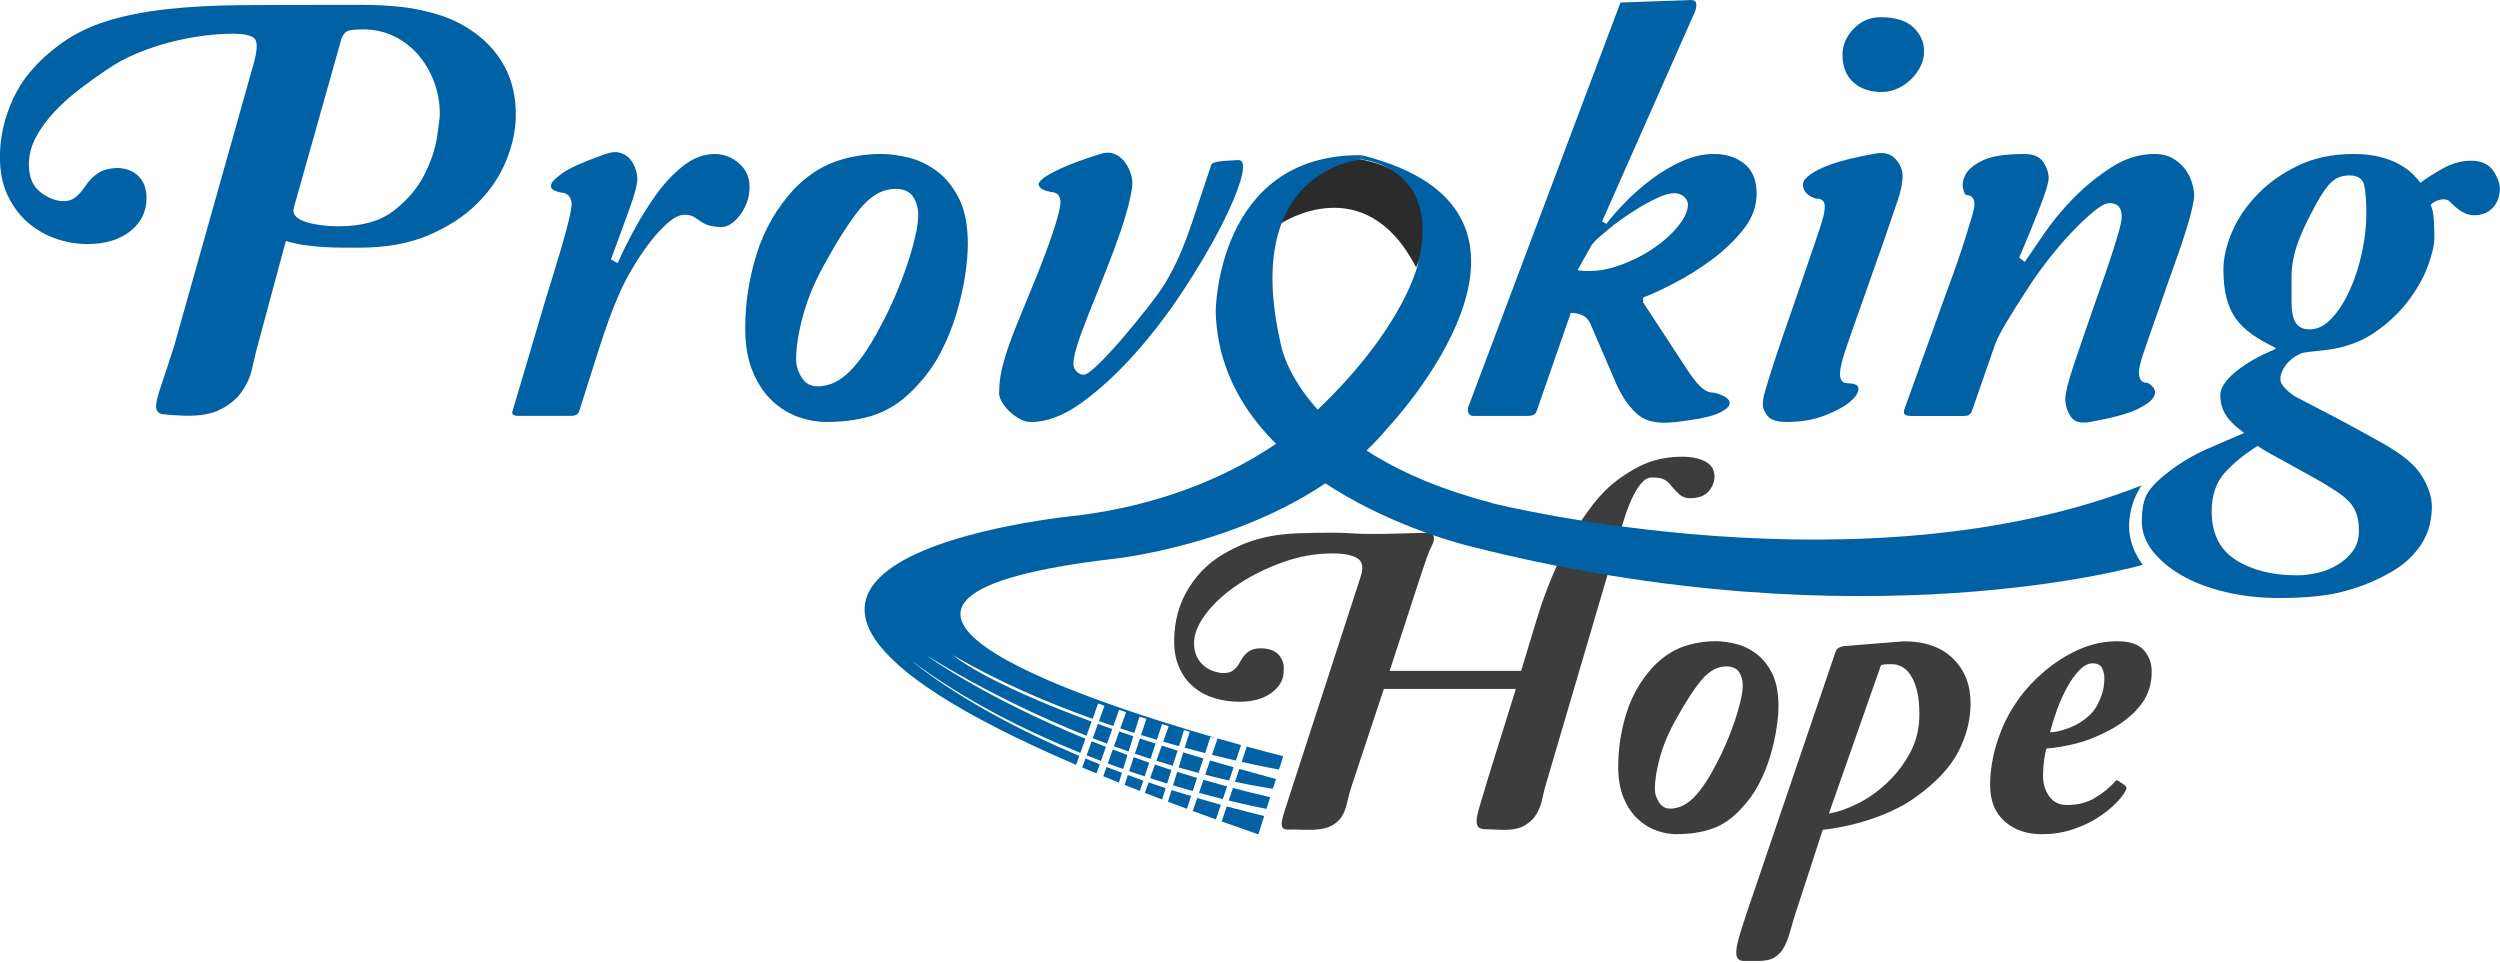
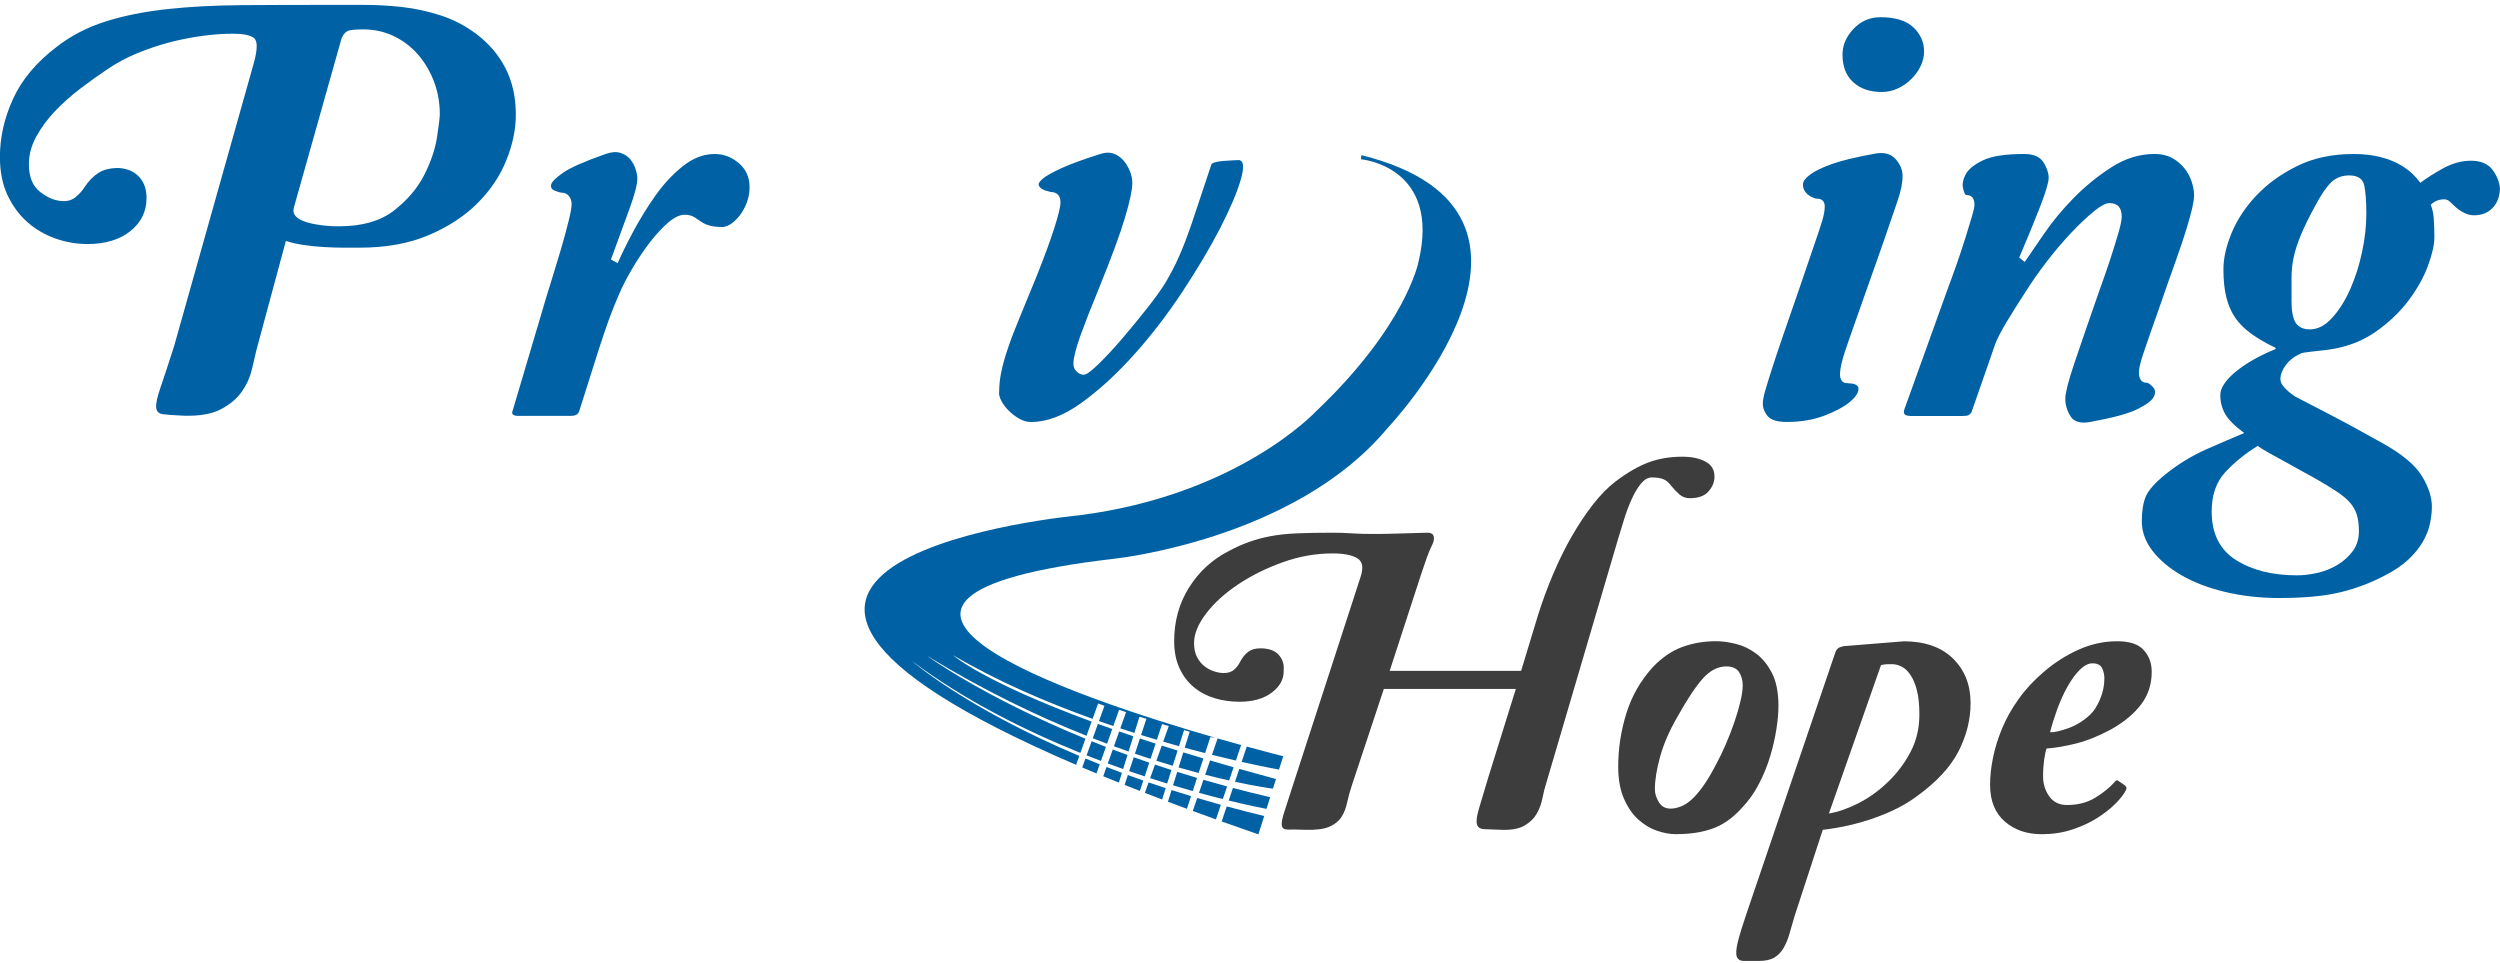
<svg xmlns="http://www.w3.org/2000/svg" width="100%" height="100%" viewBox="0 0 600 231" xml:space="preserve" style="fill-rule:evenodd;clip-rule:evenodd;stroke-linejoin:round;stroke-miterlimit:2;">
  <g id="Layer_1-2">
-     <path d="M307.31,53.71C307.31,53.71 327.48,40.08 339.87,64.18C339.87,64.18 350.33,42.79 326.54,38.24C326.54,38.24 311.98,37.74 307.31,53.71" style="fill:rgb(43,43,43);fill-rule:nonzero;" />
    <path d="M258.259,183.559C143.731,134.366 258.85,123.69 258.85,123.69C297.2,118.84 315.83,98.73 315.83,98.73C337.43,78.24 340.41,62.97 340.41,62.97C345.973,39.993 326.8,38.237 326.611,38.22L326.75,37.24C382.11,51.05 332.94,102.82 332.94,102.82C310.6,129.63 267.39,134.1 267.39,134.1C187.367,143.45 257.409,167.178 291.682,177.063L290.49,176.9L289.233,180.744C287.674,180.345 286.038,179.915 284.337,179.452L285.53,175.62L284.17,175.22L282.953,179.072C281.721,178.73 280.457,178.372 279.166,177.997L280.5,174.27L278.9,173.78L277.647,177.551C276.405,177.183 275.139,176.8 273.854,176.402L275.14,172.5L273.46,172.03L272.253,175.9C271.138,175.547 270.011,175.183 268.871,174.808L270.26,170.91L268.58,170.35L267.196,174.249C266.056,173.865 264.905,173.47 263.746,173.062L265.07,169.39L263.55,168.83L262.224,172.522C251.101,168.538 239.331,163.485 228.72,157.23C228.72,157.23 235.599,163.473 261.987,173.181L260.764,176.587C249.166,171.962 236.085,165.731 222.47,157.38C222.47,157.38 235.761,167.156 260.51,177.293L259.29,180.69C245.946,175.312 231.521,168.098 218.88,158.66C218.88,158.66 231.673,169.873 259.028,181.419L258.259,183.559ZM263.503,173.734C264.616,174.138 265.763,174.548 266.943,174.962L265.691,178.491C264.564,178.069 263.421,177.632 262.261,177.178L263.503,173.734ZM262.002,177.898C263.12,178.348 264.26,178.799 265.423,179.249L264.227,182.618C263.088,182.188 261.939,181.744 260.78,181.285L262.002,177.898ZM260.509,182.038C261.628,182.502 262.772,182.967 263.939,183.43L263.159,185.628C261.995,185.145 260.854,184.665 259.733,184.189L260.509,182.038ZM268.609,175.544C269.711,175.926 270.842,176.312 272.002,176.703L270.861,180.36C269.709,179.958 268.535,179.539 267.342,179.102L268.609,175.544ZM267.065,179.878C268.223,180.318 269.401,180.756 270.601,181.193L269.55,184.563C268.339,184.136 267.112,183.693 265.87,183.233L267.065,179.878ZM265.571,184.073C266.777,184.543 268.008,185.012 269.264,185.48L268.533,187.825C267.257,187.312 266.006,186.803 264.778,186.298L265.571,184.073ZM273.581,177.231C274.804,177.638 276.057,178.049 277.343,178.465L276.126,182.127C274.905,181.733 273.655,181.319 272.378,180.883L273.581,177.231ZM272.098,181.734C273.318,182.17 274.56,182.605 275.823,183.037L274.729,186.331C273.507,185.928 272.263,185.508 270.998,185.07L272.098,181.734ZM270.69,186.006C271.903,186.451 273.138,186.893 274.396,187.333L273.569,189.822C272.328,189.336 271.108,188.854 269.909,188.376L270.69,186.006ZM278.828,178.942C280.062,179.337 281.325,179.735 282.617,180.138L281.466,183.78C280.192,183.403 278.879,183.002 277.528,182.575L278.828,178.942ZM277.195,183.503C278.49,183.939 279.806,184.371 281.144,184.8L280.118,188.047C278.791,187.64 277.427,187.21 276.031,186.757L277.195,183.503ZM275.666,187.774C277.009,188.237 278.376,188.697 279.769,189.153L278.907,191.881C277.502,191.346 276.122,190.816 274.767,190.289L275.666,187.774ZM283.991,180.564C285.557,181.046 287.164,181.534 288.814,182.028L287.672,185.521C286.148,185.118 284.543,184.675 282.863,184.189L283.991,180.564ZM282.535,185.243C284.091,185.733 285.676,186.218 287.288,186.696L286.256,189.852C284.749,189.428 283.17,188.97 281.529,188.476L282.535,185.243ZM281.176,189.61C282.707,190.103 284.267,190.591 285.857,191.074L284.862,194.117C283.315,193.544 281.796,192.975 280.304,192.411L281.176,189.61ZM292.223,177.218C294.25,177.801 296.144,178.333 297.868,178.809L296.606,182.534C294.867,182.134 292.947,181.677 290.876,181.159L292.223,177.218ZM290.416,182.504C292.246,183.045 294.127,183.592 296.061,184.145L294.988,187.312C293.255,186.924 291.334,186.466 289.244,185.931L290.416,182.504ZM288.828,187.148C290.684,187.687 292.577,188.218 294.506,188.737L293.477,191.775C291.739,191.339 289.825,190.839 287.76,190.271L288.828,187.148ZM287.333,191.518C289.186,192.07 291.078,192.615 293.011,193.151L291.823,196.657C289.933,195.977 288.081,195.303 286.267,194.636L287.333,191.518ZM299.078,179.141C304.526,180.633 307.98,181.49 307.98,181.49L306.96,184.694C306.388,184.593 303.108,184 297.997,182.85L299.21,179.23L299.078,179.141ZM297.432,184.535C300.255,185.335 303.189,186.147 306.236,186.969L305.501,189.279C304.752,189.18 301.531,188.729 296.397,187.622L297.432,184.535ZM295.899,189.109C298.803,189.876 301.787,190.617 304.849,191.327L303.958,194.13C303.211,193.99 299.925,193.358 294.888,192.125L295.899,189.109ZM294.415,193.536C297.325,194.328 300.324,195.099 303.412,195.845L302.01,200.25C298.987,199.204 296.052,198.171 293.203,197.152L294.415,193.536Z" style="fill:rgb(0,98,164);" />
    <path d="M365.07,161L369.09,147.75C370.15,144.36 371.37,141.03 372.75,137.79C374.13,134.54 375.62,131.51 377.25,128.67C378.88,125.85 380.57,123.3 382.34,121.04C384.1,118.79 385.9,116.95 387.75,115.54C390.65,113.35 393.31,111.82 395.74,110.94C398.18,110.05 400.85,109.61 403.75,109.61C406.01,109.61 407.87,110 409.31,110.78C410.76,111.55 411.48,112.76 411.48,114.38C411.48,115.66 411,116.84 410.06,117.93C409.11,119.03 407.6,119.57 405.55,119.57C404.57,119.57 403.71,119.26 403.01,118.62C402.31,117.98 401.67,117.31 401.1,116.61C400.54,115.83 399.91,115.3 399.24,115.02C398.57,114.73 397.63,114.59 396.43,114.59C395.51,114.59 394.65,115.09 393.83,116.07C393.02,117.06 392.28,118.3 391.61,119.78C390.93,121.27 390.33,122.87 389.81,124.55C389.28,126.25 388.8,127.81 388.38,129.22L371.11,187.92C370.76,188.98 370.46,190.17 370.21,191.47C369.96,192.78 369.52,194.01 368.88,195.17C368.24,196.34 367.27,197.32 365.97,198.09C364.66,198.88 362.84,199.23 360.51,199.16C358.67,199.08 357.26,199.03 356.27,199C355.29,198.97 354.68,198.59 354.48,197.88C354.26,197.18 354.41,195.95 354.9,194.23C355.4,192.49 356.18,189.9 357.23,186.44L363.8,165.35L332.12,165.35L324.49,188.35C323.99,189.84 323.6,191.25 323.32,192.59C323.04,193.93 322.58,195.1 321.95,196.09C321.31,197.07 320.34,197.85 319.03,198.42C317.72,198.98 315.8,199.23 313.26,199.16C311.42,199.08 310.06,199.07 309.18,199.1C308.3,199.13 307.79,198.84 307.65,198.21C307.51,197.57 307.71,196.45 308.23,194.87C308.76,193.28 309.55,190.83 310.61,187.5L326.51,138.54C327.29,136.28 327.04,134.77 325.77,133.99C324.5,133.21 322.52,132.82 319.84,132.82C315.81,132.82 311.82,133.52 307.87,134.94C303.91,136.36 300.34,138.12 297.17,140.24C293.99,142.36 291.42,144.68 289.48,147.23C287.54,149.77 286.57,152.15 286.57,154.33C286.57,155.61 286.8,156.7 287.25,157.62C287.71,158.54 288.3,159.28 289.01,159.84C289.71,160.41 290.49,160.83 291.34,161.11C292.18,161.39 292.97,161.53 293.68,161.53C294.73,161.53 295.56,161.27 296.17,160.73C296.77,160.2 297.25,159.59 297.6,158.88C298.16,157.82 298.81,157.01 299.55,156.45C300.3,155.88 301.26,155.6 302.47,155.6C304.52,155.6 306,156.13 306.92,157.19C307.84,158.25 308.23,159.49 308.08,160.9C308.15,162.95 307.22,164.7 305.27,166.19C303.33,167.67 300.73,168.42 297.49,168.42C295.37,168.42 293.37,168.13 291.5,167.57C289.63,167 287.97,166.12 286.52,164.92C285.07,163.72 283.92,162.2 283.08,160.37C282.23,158.53 281.8,156.38 281.8,153.91C281.8,149.11 282.98,144.81 285.35,141.03C287.72,137.25 290.87,134.34 294.83,132.29C296.53,131.37 298.17,130.64 299.76,130.07C301.35,129.5 303.06,129.04 304.9,128.69C306.74,128.34 308.86,128.11 311.26,128C313.66,127.9 316.56,127.85 319.95,127.85C321.36,127.85 322.84,127.9 324.4,128C325.96,128.11 327.65,128.15 329.48,128.15C330.61,128.15 331.88,128.15 333.3,128.11C334.72,128.07 336.06,128.04 337.33,128C338.61,127.97 339.72,127.93 340.68,127.9C341.63,127.87 342.28,127.85 342.63,127.85C343.41,127.85 343.89,128.11 344.06,128.64C344.24,129.17 344.15,129.83 343.8,130.61C343.3,131.59 342.84,132.69 342.42,133.88C342,135.08 341.57,136.32 341.15,137.59L333.52,161.01L365.1,161.01L365.07,161Z" style="fill:rgb(61,61,61);fill-rule:nonzero;" />
    <path d="M402.37,200.21C400.82,200.21 399.23,199.92 397.6,199.35C395.97,198.79 394.47,197.87 393.09,196.59C391.71,195.33 390.59,193.65 389.7,191.56C388.81,189.48 388.37,186.95 388.37,183.99C388.37,179.67 389.02,175.43 390.32,171.22C391.63,167.01 393.77,163.29 396.74,160.04C398.92,157.78 401.27,156.18 403.78,155.26C406.28,154.35 408.98,153.89 411.89,153.89C413.3,153.89 414.87,154.1 416.6,154.53C418.34,154.95 419.95,155.73 421.47,156.86C423,157.99 424.26,159.57 425.29,161.57C426.31,163.58 426.83,166.21 426.83,169.46C426.83,171.01 426.67,172.84 426.35,174.91C426.03,177 425.54,179.17 424.87,181.42C424.2,183.69 423.3,185.91 422.16,188.1C421.04,190.29 419.62,192.27 417.92,194.04C415.87,196.3 413.61,197.89 411.14,198.81C408.66,199.73 405.74,200.19 402.34,200.19L402.37,200.21ZM400.88,194.07C401.66,194.07 402.47,193.91 403.32,193.59C404.16,193.28 405.03,192.73 405.92,191.95C406.8,191.17 407.74,190.09 408.72,188.72C409.71,187.34 410.73,185.62 411.79,183.58C412.64,182.02 413.45,180.35 414.23,178.54C415,176.75 415.69,174.95 416.29,173.19C416.89,171.43 417.37,169.78 417.72,168.26C418.08,166.74 418.25,165.49 418.25,164.5C418.25,163.23 417.94,162.14 417.35,161.26C416.75,160.39 415.74,159.94 414.33,159.94C412.28,159.94 410.39,160.92 408.67,162.85C406.93,164.8 404.86,167.93 402.47,172.23C400.63,175.42 399.29,178.52 398.44,181.56C397.6,184.6 397.17,187.22 397.17,189.4C397.17,190.45 397.49,191.49 398.13,192.52C398.76,193.55 399.68,194.06 400.88,194.06L400.88,194.07Z" style="fill:rgb(61,61,61);fill-rule:nonzero;" />
    <path d="M456.84,153.91C461.92,153.91 465.88,155.28 468.7,158.03C471.52,160.79 472.94,164.36 472.94,168.74C472.94,172.69 471.97,176.56 470.03,180.35C468.09,184.12 464.72,187.75 459.91,191.2C457.23,193.18 453.89,194.88 449.9,196.29C445.92,197.71 441.76,198.66 437.46,199.16L430.68,219.93C430.25,221.34 429.87,222.69 429.51,223.95C429.17,225.23 428.71,226.38 428.13,227.39C427.57,228.42 426.82,229.21 425.91,229.77C424.99,230.34 423.72,230.63 422.09,230.63L418.54,230.63C417.66,230.63 417.1,230.28 416.84,229.62C416.59,228.95 416.67,227.81 417.05,226.18C417.44,224.55 418.2,222.08 419.33,218.76L440.52,156.46C440.66,156.1 440.86,155.82 441.1,155.61C441.35,155.4 441.8,155.22 442.43,155.08L456.85,153.92L456.84,153.91ZM438.93,195.24C441.12,194.88 443.47,194.07 445.97,192.8C448.48,191.52 450.83,189.85 453.02,187.76C455.21,185.68 457.03,183.28 458.48,180.56C459.93,177.84 460.65,174.81 460.65,171.5C460.65,169.17 460.46,167.24 460.07,165.73C459.69,164.2 459.17,162.97 458.53,162.02C457.9,161.06 457.19,160.4 456.42,160C455.64,159.61 454.9,159.41 454.19,159.41L452.97,159.41C452.51,159.41 452,159.49 451.44,159.63L438.94,195.24L438.93,195.24Z" style="fill:rgb(61,61,61);fill-rule:nonzero;" />
    <path d="M510.03,188.55C510.37,188.83 510.45,189.19 510.24,189.6C509.74,190.6 508.9,191.69 507.7,192.89C506.5,194.09 505.04,195.23 503.31,196.33C501.58,197.43 499.59,198.35 497.32,199.09C495.06,199.84 492.63,200.21 490.01,200.21C486.41,200.21 483.44,199.18 481.11,197.13C478.78,195.09 477.62,192.15 477.62,188.34C477.62,186.37 477.84,184.23 478.31,181.93C478.76,179.64 479.49,177.27 480.48,174.88C481.47,172.47 482.79,170.11 484.46,167.78C486.11,165.45 488.12,163.29 490.44,161.31C493.05,159.05 495.87,157.26 498.87,155.91C501.88,154.57 504.96,153.9 508.14,153.9C511.11,153.9 513.23,154.6 514.5,156.02C515.78,157.44 516.41,159.16 516.41,161.21C516.41,164.18 515.59,166.77 513.92,168.99C512.26,171.22 509.88,173.22 506.77,174.99C503.8,176.6 500.98,177.75 498.29,178.43C495.6,179.1 493.23,179.51 491.19,179.64C490.98,180.14 490.78,181.01 490.61,182.23C490.44,183.47 490.34,184.82 490.34,186.31C490.34,188.16 490.84,189.75 491.83,191.14C492.82,192.51 494.23,193.2 496.07,193.2C498.67,193.2 500.94,192.62 502.84,191.46C504.75,190.3 506.3,189.03 507.51,187.69C507.8,187.27 508.07,187.17 508.36,187.38L510.06,188.54L510.03,188.55ZM492.02,175.73C492.93,175.8 494.38,175.48 496.36,174.78C498.34,174.07 500.1,172.97 501.66,171.49C502.5,170.73 503.28,169.51 503.98,167.89C504.69,166.27 505.05,164.57 505.05,162.8C505.05,161.95 504.87,161.15 504.51,160.37C504.15,159.6 503.38,159.2 502.18,159.2C501.19,159.2 500.17,159.73 499.11,160.79C498.05,161.86 497.07,163.22 496.15,164.88C495.23,166.54 494.42,168.34 493.71,170.28C493.01,172.22 492.44,174.04 492.02,175.74L492.02,175.73Z" style="fill:rgb(61,61,61);fill-rule:nonzero;" />
-     <path d="M513.96,116.51C447.31,142.77 359.75,121.17 358.05,120.75L358.07,120.7C310.61,108.41 307.26,81.97 307.26,81.97C297.95,40.63 326.52,38.31 326.52,38.31L326.75,37.24C292,36.91 291.77,74.69 291.77,74.69C292.74,117.35 353.17,131.19 353.17,131.19C447.4,155.07 514.28,135.55 514.28,135.55C507.06,126.04 513.96,116.52 513.96,116.52L513.96,116.51Z" style="fill:rgb(0,98,164);fill-rule:nonzero;" />
    <path d="M60.95,15.01C61.83,11.77 61.83,9.81 60.95,9.12C60.07,8.44 58.39,8.09 55.95,8.09C53.69,8.09 51.26,8.26 48.66,8.6C46.06,8.95 43.43,9.46 40.78,10.14C38.13,10.83 35.51,11.72 32.9,12.79C30.3,13.88 27.92,15.15 25.77,16.62C23.71,18 21.54,19.54 19.29,21.26C17.03,22.97 15,24.79 13.18,26.7C11.36,28.62 9.87,30.66 8.69,32.81C7.51,34.97 6.93,37.18 6.93,39.44C6.93,42.48 7.85,44.71 9.72,46.13C11.58,47.56 13.45,48.27 15.31,48.27C16.49,48.27 17.5,47.9 18.32,47.17C19.16,46.43 19.82,45.67 20.31,44.88C21.29,43.41 22.39,42.29 23.62,41.5C24.85,40.71 26.44,40.32 28.4,40.32C30.46,40.42 32.1,41.11 33.33,42.38C34.56,43.66 35.17,45.37 35.17,47.53C35.17,50.77 33.86,53.42 31.27,55.48C28.67,57.54 25.26,58.57 21.04,58.57C18.39,58.57 15.81,58.13 13.31,57.24C10.81,56.36 8.57,55.06 6.61,53.34C4.64,51.62 3.05,49.46 1.82,46.87C0.6,44.27 -0.02,41.21 -0.02,37.67C-0.02,32.96 1.03,28.3 3.15,23.69C5.26,19.08 8.77,14.9 13.68,11.18C17.11,8.53 21.01,6.52 25.38,5.14C29.75,3.77 34.63,2.79 40.03,2.2C45.43,1.61 51.31,1.29 57.7,1.24C64.07,1.19 70.99,1.17 78.45,1.17L87.21,1.17C90.3,1.17 93.39,1.34 96.48,1.68C99.57,2.03 102.64,2.69 105.68,3.67C108.72,4.65 111.57,6.12 114.22,8.08C117.26,10.34 119.62,13.09 121.29,16.32C122.96,19.56 123.8,23.29 123.8,27.51C123.8,31.04 123.04,34.69 121.52,38.47C120,42.25 117.69,45.68 114.6,48.77C111.52,51.86 107.61,54.42 102.9,56.43C98.19,58.44 92.64,59.44 86.27,59.44L82.44,59.44C80.97,59.44 79.4,59.39 77.73,59.29C76.06,59.2 74.42,59.03 72.8,58.78C71.18,58.53 69.78,58.22 68.61,57.82L61.54,84.02C61.25,85.3 60.87,86.87 60.44,88.73C59.99,90.6 59.19,92.36 58.01,94.03C56.83,95.7 55.16,97.1 53,98.22C50.84,99.36 47.9,99.87 44.17,99.77C41.81,99.67 40.12,99.55 39.09,99.41C38.06,99.26 37.52,98.7 37.47,97.71C37.42,96.73 37.79,95.11 38.57,92.85C39.36,90.59 40.43,87.31 41.81,82.99L60.95,15.01ZM70.51,49.9C70.31,50.69 70.46,51.35 70.96,51.89C71.45,52.43 72.21,52.87 73.24,53.21C74.27,53.56 75.49,53.83 76.92,54.02C78.34,54.22 79.84,54.31 81.41,54.31C86.9,54.31 91.28,53.06 94.51,50.56C97.75,48.05 100.17,45.21 101.8,42.02C103.42,38.83 104.45,35.79 104.89,32.89C105.33,29.99 105.55,28.16 105.55,27.37C105.55,24.62 105.08,22.02 104.15,19.56C103.21,17.11 101.94,14.95 100.32,13.09C98.7,11.23 96.76,9.75 94.51,8.67C92.25,7.59 89.8,7.05 87.15,7.05C85.87,7.05 84.82,7.12 83.98,7.27C83.16,7.42 82.49,8.03 82,9.11L70.51,49.88L70.51,49.9Z" style="fill:rgb(0,98,164);fill-rule:nonzero;" />
    <path d="M124.39,99.81C123.11,99.81 122.67,99.37 123.06,98.48L130.13,74.64C130.72,72.58 131.43,70.22 132.27,67.58C133.09,64.93 133.88,62.35 134.62,59.85C135.35,57.35 135.96,55.09 136.46,53.08C136.95,51.07 137.19,49.72 137.19,49.03C137.19,48.25 136.97,47.58 136.53,47.04C136.09,46.5 135.48,46.23 134.69,46.23C134.49,46.23 134,46.08 133.22,45.79C132.43,45.5 132.12,45.01 132.27,44.32C132.42,43.64 133.37,42.68 135.14,41.45C136.9,40.23 140.3,38.73 145.3,36.97C146.67,36.48 147.85,36.38 148.83,36.67C149.81,36.97 150.6,37.46 151.18,38.14C151.77,38.83 152.22,39.62 152.51,40.5C152.81,41.38 152.96,42.17 152.96,42.85C152.96,44.23 152.35,46.6 151.12,49.99C149.89,53.37 148.39,57.47 146.63,62.28L148.25,63.16C149.13,61.1 150.36,58.6 151.93,55.66C153.5,52.71 155.26,49.85 157.23,47.04C159.2,44.24 161.4,41.87 163.86,39.9C166.31,37.94 168.87,36.96 171.51,36.96C173.67,36.96 175.61,37.69 177.33,39.17C179.05,40.64 179.9,42.56 179.9,44.91C179.9,46.19 179.68,47.41 179.24,48.6C178.8,49.77 178.23,50.81 177.55,51.69C176.86,52.57 176.15,53.26 175.41,53.75C174.68,54.24 173.96,54.48 173.28,54.48C171.22,54.48 169.6,54.09 168.42,53.31C167.83,52.92 167.24,52.52 166.65,52.13C166.06,51.75 165.28,51.54 164.3,51.54C163.12,51.54 161.8,52.18 160.32,53.46C158.85,54.73 157.38,56.33 155.91,58.24C154.44,60.16 153.04,62.24 151.72,64.5C150.39,66.75 149.34,68.81 148.55,70.68C147.76,72.45 146.98,74.41 146.19,76.56C145.41,78.72 144.57,81.17 143.69,83.92L138.98,98.78C138.69,99.47 138.05,99.81 137.07,99.81L124.39,99.81Z" style="fill:rgb(0,98,164);fill-rule:nonzero;" />
-     <path d="M198.28,101.27C196.12,101.27 193.92,100.88 191.66,100.1C189.4,99.31 187.31,98.04 185.4,96.27C183.49,94.51 181.91,92.17 180.69,89.27C179.46,86.38 178.85,82.87 178.85,78.75C178.85,72.77 179.76,66.85 181.58,61.01C183.39,55.18 186.36,49.99 190.48,45.48C193.52,42.34 196.79,40.13 200.27,38.86C203.75,37.59 207.5,36.95 211.53,36.95C213.49,36.95 215.67,37.25 218.08,37.83C220.49,38.42 222.74,39.5 224.85,41.07C226.96,42.64 228.73,44.82 230.15,47.62C231.57,50.41 232.28,54.07 232.28,58.58C232.28,60.74 232.06,63.27 231.62,66.17C231.18,69.06 230.49,72.08 229.56,75.22C228.63,78.36 227.38,81.45 225.81,84.49C224.24,87.53 222.28,90.28 219.92,92.73C217.07,95.88 213.93,98.08 210.5,99.36C207.06,100.63 202.99,101.27 198.28,101.27ZM196.22,92.73C197.3,92.73 198.43,92.51 199.61,92.08C200.79,91.64 201.99,90.88 203.22,89.79C204.45,88.71 205.75,87.22 207.12,85.31C208.49,83.39 209.92,81.02 211.39,78.17C212.57,76.01 213.69,73.68 214.78,71.18C215.86,68.67 216.81,66.2 217.64,63.74C218.48,61.29 219.14,59.01 219.63,56.9C220.13,54.79 220.37,53.05 220.37,51.67C220.37,49.9 219.95,48.41 219.12,47.18C218.28,45.95 216.88,45.33 214.92,45.33C212.07,45.33 209.45,46.68 207.04,49.38C204.64,52.08 201.76,56.42 198.43,62.41C195.88,66.82 194.02,71.14 192.83,75.36C191.66,79.59 191.07,83.21 191.07,86.25C191.07,87.72 191.51,89.17 192.39,90.59C193.27,92.01 194.55,92.72 196.22,92.72L196.22,92.73Z" style="fill:rgb(0,98,164);fill-rule:nonzero;" />
    <path d="M297.21,38.42C298.48,38.42 298.68,39.97 297.8,43.06C296.92,46.14 295.27,50.03 292.87,54.69C290.46,59.35 287.47,64.41 283.89,69.85C280.3,75.3 276.43,80.36 272.26,85.02C268.09,89.68 263.87,93.56 259.6,96.65C255.33,99.74 251.28,101.28 247.46,101.28C246.48,101.28 245.52,101.02 244.59,100.47C243.66,99.94 242.82,99.3 242.09,98.56C241.35,97.82 240.76,97.05 240.32,96.2C239.88,95.37 239.71,94.66 239.8,94.07C239.8,92.5 239.97,90.88 240.32,89.21C240.66,87.54 241.2,85.63 241.94,83.47C242.67,81.31 243.6,78.88 244.73,76.18C245.86,73.48 247.16,70.32 248.63,66.68C250.6,61.77 252.07,57.78 253.05,54.69C254.03,51.6 254.52,49.56 254.52,48.58C254.52,46.91 253.68,46.07 252.02,46.07C252.22,46.07 252.07,46.02 251.58,45.92C251.09,45.82 250.62,45.66 250.18,45.41C249.74,45.16 249.44,44.84 249.3,44.45C249.16,44.06 249.5,43.52 250.33,42.83C251.17,42.15 252.66,41.31 254.82,40.33C256.98,39.35 260.06,38.22 264.09,36.95C265.26,36.56 266.32,36.53 267.26,36.87C268.19,37.22 268.97,37.76 269.62,38.49C270.26,39.22 270.77,40.08 271.17,41.07C271.56,42.06 271.76,42.98 271.76,43.87C271.76,45.54 271.17,48.33 269.99,52.26C268.82,56.19 266.76,61.78 263.81,69.04C261.94,73.56 260.45,77.38 259.31,80.52C258.19,83.67 257.62,85.92 257.62,87.3C257.62,88.09 257.89,88.72 258.43,89.21C258.96,89.7 259.53,89.94 260.12,89.94C260.71,89.94 261.89,89.08 263.65,87.37C265.42,85.65 267.33,83.59 269.39,81.19C271.45,78.78 273.46,76.33 275.43,73.82C277.39,71.32 278.81,69.33 279.7,67.86C280.98,65.71 282.08,63.57 283.01,61.46C283.95,59.35 284.95,56.73 286.03,53.58L290.74,39.45C290.83,39.25 291.16,39.07 291.7,38.93C292.24,38.78 292.88,38.69 293.62,38.63C294.35,38.59 295.06,38.54 295.75,38.49C296.44,38.44 296.93,38.42 297.23,38.42L297.21,38.42Z" style="fill:rgb(0,98,164);fill-rule:nonzero;" />
-     <path d="M401.72,68.01C404.76,66.44 407.76,64.58 410.7,62.42C413.64,60.26 416.19,57.83 418.36,55.13C420.51,52.44 421.59,49.56 421.59,46.52C421.59,43.28 420.61,40.87 418.65,39.31C416.68,37.74 414.28,36.95 411.43,36.95C408.88,36.95 406.33,37.51 403.78,38.64C401.23,39.77 398.8,41.2 396.5,42.92C394.19,44.63 392.08,46.48 390.17,48.44C388.25,50.4 386.71,52.17 385.53,53.74L384.5,53.15L406.73,2.95C407.03,2.27 407.15,1.6 407.1,0.96C407.05,0.33 406.63,0.01 405.85,0.01L388.92,0.6L352.41,97.61C352.22,98.09 352.22,98.59 352.41,99.07C352.61,99.57 353.01,99.82 353.59,99.82L366.54,99.82C367.82,99.82 368.55,99.47 368.75,98.79L377,75.09C377.88,75.09 378.77,75.26 379.65,75.6C380.53,75.95 381.22,76.66 381.71,77.74L388.05,92.46C389.52,95.6 391.23,97.97 393.2,99.6C395.16,101.22 398.16,101.78 402.18,101.29C407.28,100.7 410.71,99.99 412.47,99.16C414.25,98.32 415.12,97.53 415.12,96.8C415.12,96.07 414.58,95.45 413.5,94.96C412.41,94.47 411.58,94.22 410.99,94.22C410.21,94.22 409.37,93.86 408.49,93.12C407.6,92.39 406.53,91.09 405.25,89.22L394.36,72.58L394.36,71.4C396.22,70.71 398.68,69.59 401.71,68.01L401.72,68.01ZM387.66,64.02C384.57,65.01 381.55,65.29 378.61,64.85L381.99,58.8C382.49,58.14 383.17,57.44 384.05,56.71C384.94,55.98 385.71,55.32 386.4,54.73C386.89,54.29 387.77,53.61 389.05,52.7C390.33,51.78 391.75,50.84 393.32,49.89C394.89,48.94 396.44,48.11 397.96,47.42C399.48,46.72 400.72,46.37 401.7,46.37C402.78,46.37 403.62,46.66 404.21,47.25C404.8,47.84 405.1,48.46 405.1,49.12C405.1,50.66 404.26,52.44 402.6,54.46C400.93,56.48 398.8,58.32 396.19,60.01C393.59,61.7 390.75,63.04 387.66,64.02Z" style="fill:rgb(0,98,164);fill-rule:nonzero;" />
    <path d="M443.53,92C445.29,92 446.12,92.5 446.03,93.48C445.93,94.46 445.17,95.51 443.75,96.64C442.33,97.77 440.32,98.82 437.72,99.8C435.13,100.78 432.14,101.27 428.82,101.27C426.56,101.27 425.04,100.8 424.25,99.88C423.47,98.95 423.08,97.94 423.08,96.85C423.08,96.17 423.25,95.21 423.59,93.98C423.94,92.75 424.45,91.06 425.14,88.91C425.83,86.75 426.72,84.1 427.79,80.95C428.87,77.81 430.19,73.98 431.76,69.47L435.73,57.84C436.41,55.88 436.96,54.23 437.35,52.91C437.74,51.58 437.94,50.48 437.94,49.59C437.94,48.32 437.31,47.68 436.03,47.68C435.74,47.68 435.3,47.53 434.71,47.23C434.12,46.94 433.63,46.52 433.23,45.98C432.84,45.44 432.67,44.83 432.72,44.14C432.77,43.45 433.36,42.69 434.48,41.86C435.6,41.03 437.35,40.19 439.7,39.35C442.06,38.52 445.39,37.71 449.71,36.93C451.97,36.44 453.68,36.83 454.86,38.1C456.04,39.38 456.62,40.75 456.62,42.23C456.62,43.9 456.21,45.93 455.37,48.34C454.54,50.74 453.39,54.1 451.91,58.42L443.96,80.94C442.98,83.69 442.34,85.68 442.05,86.9C441.75,88.13 441.6,89.13 441.6,89.91C441.6,90.41 441.72,90.87 441.98,91.31C442.22,91.76 442.74,91.97 443.52,91.97L443.53,92ZM451.33,4.13C454.86,4.13 457.49,4.94 459.2,6.55C460.91,8.17 461.78,10.11 461.78,12.37C461.78,13.55 461.5,14.71 460.97,15.83C460.43,16.96 459.69,17.99 458.77,18.92C457.83,19.86 456.75,20.62 455.52,21.2C454.29,21.79 452.99,22.08 451.62,22.08C448.77,22.08 446.49,21.3 444.78,19.73C443.05,18.16 442.2,15.96 442.2,13.11C442.2,10.85 443.08,8.79 444.85,6.92C446.62,5.06 448.77,4.13 451.33,4.13Z" style="fill:rgb(0,98,164);fill-rule:nonzero;" />
    <path d="M458.4,99.81C457.12,99.81 456.68,99.28 457.07,98.19L467.23,69.93C468.11,67.57 468.95,65.27 469.74,63.01C470.52,60.75 471.21,58.66 471.8,56.75C472.39,54.84 472.88,53.21 473.28,51.89C473.67,50.57 473.87,49.66 473.87,49.17C473.87,47.6 473.23,46.82 471.96,46.82C471.66,46.82 471.39,46.3 471.15,45.28C470.9,44.24 471.1,43.12 471.73,41.89C472.37,40.67 473.74,39.53 475.86,38.5C477.98,37.47 481.28,36.96 485.79,36.96C488.05,36.96 489.59,37.62 490.43,38.94C491.26,40.27 491.68,41.52 491.68,42.69C491.68,43.77 490.99,46.08 489.62,49.61C488.24,53.15 486.58,57.22 484.61,61.83L485.94,62.87C487.02,61.3 488.57,59.04 490.58,56.09C492.59,53.15 494.97,50.27 497.72,47.48C500.47,44.68 503.49,42.23 506.78,40.12C510.06,38.01 513.52,36.95 517.16,36.95C518.72,36.95 520.1,37.26 521.28,37.91C522.46,38.55 523.44,39.36 524.22,40.34C525.01,41.32 525.6,42.4 525.99,43.58C526.37,44.76 526.58,45.84 526.58,46.82C526.58,47.61 526.43,48.64 526.14,49.91C525.85,51.19 525.38,52.88 524.74,54.99C524.1,57.1 523.22,59.72 522.09,62.87C520.96,66.01 519.61,69.84 518.05,74.35C516.28,79.35 515.05,82.88 514.37,84.94C513.68,87 513.34,88.48 513.34,89.36C513.34,91.03 513.98,91.87 515.25,91.87C515.54,91.87 516.01,92.18 516.64,92.83C517.28,93.46 517.38,94.25 516.94,95.18C516.49,96.11 515.17,97.11 512.96,98.2C510.76,99.29 506.95,100.31 501.55,101.29C499.29,101.68 497.75,101.22 496.92,99.9C496.08,98.57 495.67,97.17 495.67,95.7C495.67,94.33 496.38,91.53 497.8,87.31C499.22,83.09 501.06,77.74 503.32,71.26C503.91,69.6 504.55,67.79 505.24,65.82C505.92,63.86 506.56,61.94 507.15,60.08C507.74,58.22 508.23,56.57 508.63,55.15C509.02,53.73 509.21,52.67 509.21,51.98C509.21,49.83 508.23,48.75 506.27,48.75C505.38,48.75 504.13,49.41 502.51,50.74C500.89,52.07 499.1,53.75 497.14,55.82C495.17,57.88 493.22,60.19 491.25,62.74C489.29,65.29 487.58,67.75 486.1,70.1C484.43,72.65 482.94,75.03 481.61,77.24C480.29,79.45 479.38,81.19 478.89,82.47L473.15,98.96C472.95,99.25 472.73,99.48 472.49,99.62C472.24,99.76 471.73,99.84 470.94,99.84L458.43,99.84L458.4,99.81Z" style="fill:rgb(0,98,164);fill-rule:nonzero;" />
    <path d="M547.15,143.53C542.44,143.53 538.05,143.04 533.97,142.05C529.9,141.07 526.39,139.72 523.45,138C520.51,136.28 518.21,134.32 516.53,132.12C514.87,129.9 514.03,127.57 514.03,125.12C514.03,122.67 514.35,120.69 514.99,119.16C515.62,117.65 517.22,115.84 519.78,113.78C522.82,111.34 526.13,109.33 529.71,107.75C533.29,106.18 536.26,104.91 538.61,103.92C536.35,102.26 534.83,100.74 534.05,99.37C533.27,98 532.87,96.47 532.87,94.81C532.87,93.15 534.08,91.3 536.48,89.28C538.89,87.28 542.1,85.43 546.12,83.77L546.12,83.47C543.86,82.39 541.95,81.29 540.38,80.16C538.81,79.03 537.53,77.78 536.56,76.41C535.58,75.03 534.84,73.39 534.35,71.47C533.86,69.56 533.62,67.28 533.62,64.63C533.62,61.98 534.28,59.07 535.6,55.87C536.93,52.69 538.91,49.69 541.56,46.89C544.21,44.09 547.47,41.74 551.35,39.83C555.22,37.92 559.71,36.96 564.82,36.96C567.28,36.96 569.43,37.21 571.3,37.69C573.17,38.18 574.73,38.79 576.01,39.53C577.28,40.27 578.31,41.03 579.1,41.82C579.88,42.6 580.47,43.29 580.87,43.88C582.43,42.7 584.3,41.52 586.46,40.34C588.62,39.17 590.83,38.57 593.08,38.57C595.33,38.57 597.15,39.31 598.23,40.78C599.31,42.25 599.9,43.78 599.99,45.34C599.9,47.31 599.28,48.85 598.15,49.98C597.02,51.11 595.57,51.67 593.8,51.67C592.92,51.67 592.07,51.45 591.23,51C590.39,50.56 589.68,50.04 589.09,49.46C588.7,49.07 588.31,48.7 587.92,48.36C587.53,48.01 587.09,47.84 586.6,47.84C585.33,47.84 584.25,48.28 583.36,49.16C583.76,50.04 584,51.15 584.1,52.48C584.19,53.8 584.25,55.3 584.25,56.97C584.25,58.74 583.73,61.02 582.7,63.82C581.67,66.61 580.09,69.41 577.99,72.2C575.87,75 573.23,77.5 570.04,79.71C566.84,81.92 563.14,83.31 558.92,83.91C557.25,84.1 555.77,84.27 554.5,84.42C553.23,84.57 552.49,84.69 552.3,84.79C550.73,85.48 549.5,86.41 548.62,87.58C547.74,88.76 547.3,89.88 547.3,90.97C547.3,91.75 547.74,92.56 548.62,93.39C549.5,94.24 550.28,94.84 550.97,95.24C552.45,96.03 554.99,97.35 558.62,99.21C562.25,101.08 566.77,103.53 572.17,106.57C576.69,109.13 579.72,111.69 581.29,114.3C582.86,116.89 583.65,119.32 583.65,121.59C583.65,122.85 583.5,124.2 583.2,125.63C582.91,127.05 582.34,128.5 581.51,129.97C580.67,131.45 579.49,132.89 577.98,134.32C576.45,135.74 574.52,137.04 572.16,138.22C569.01,139.89 565.56,141.18 561.78,142.12C558,143.05 553.12,143.52 547.13,143.52L547.15,143.53ZM551.28,138.08C552.84,138.08 554.49,137.88 556.2,137.49C557.92,137.1 559.51,136.46 560.98,135.58C562.45,134.69 563.68,133.59 564.67,132.26C565.65,130.93 566.14,129.33 566.14,127.48C566.14,125.91 565.96,124.58 565.62,123.5C565.28,122.41 564.72,121.44 563.93,120.56C563.14,119.68 562.03,118.75 560.61,117.84C559.19,116.9 557.44,115.84 555.39,114.68C555,114.48 554.19,114.04 552.96,113.35C551.73,112.66 550.41,111.93 548.99,111.14C547.57,110.35 546.19,109.6 544.86,108.87C543.53,108.13 542.52,107.52 541.85,107.02C538.81,108.89 536.2,111 534.04,113.35C531.88,115.7 530.8,118.85 530.8,122.77C530.8,128.06 532.74,131.94 536.62,134.4C540.5,136.85 545.38,138.08 551.27,138.08L551.28,138.08ZM549.96,72.13C549.96,74.68 550.3,76.47 550.99,77.5C551.67,78.53 552.8,79.05 554.37,79.05C556.24,79.05 558.01,78.14 559.67,76.33C561.34,74.51 562.79,72.23 564.02,69.48C565.24,66.73 566.2,63.74 566.89,60.5C567.58,57.26 567.92,54.22 567.92,51.37C567.92,48.33 567.75,46.02 567.41,44.46C567.06,42.89 565.86,42.1 563.8,42.1C562.13,42.1 560.73,42.62 559.61,43.65C558.48,44.68 557.22,46.47 555.85,49.02C554.28,51.87 553.08,54.3 552.25,56.31C551.41,58.32 550.82,60.14 550.48,61.76C550.13,63.38 549.97,64.99 549.97,66.61L549.97,72.13L549.96,72.13Z" style="fill:rgb(0,98,164);fill-rule:nonzero;" />
  </g>
</svg>